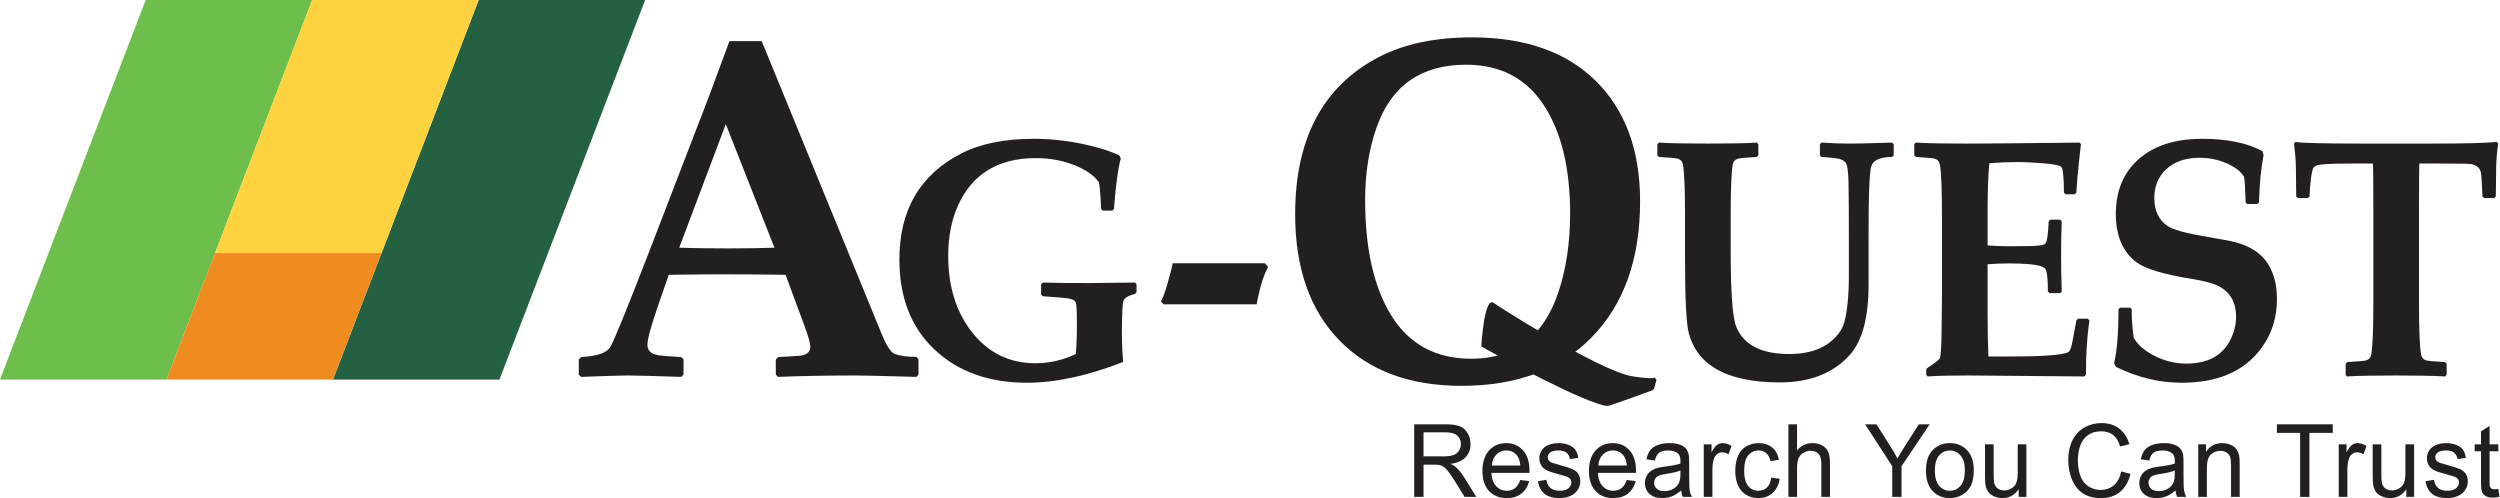
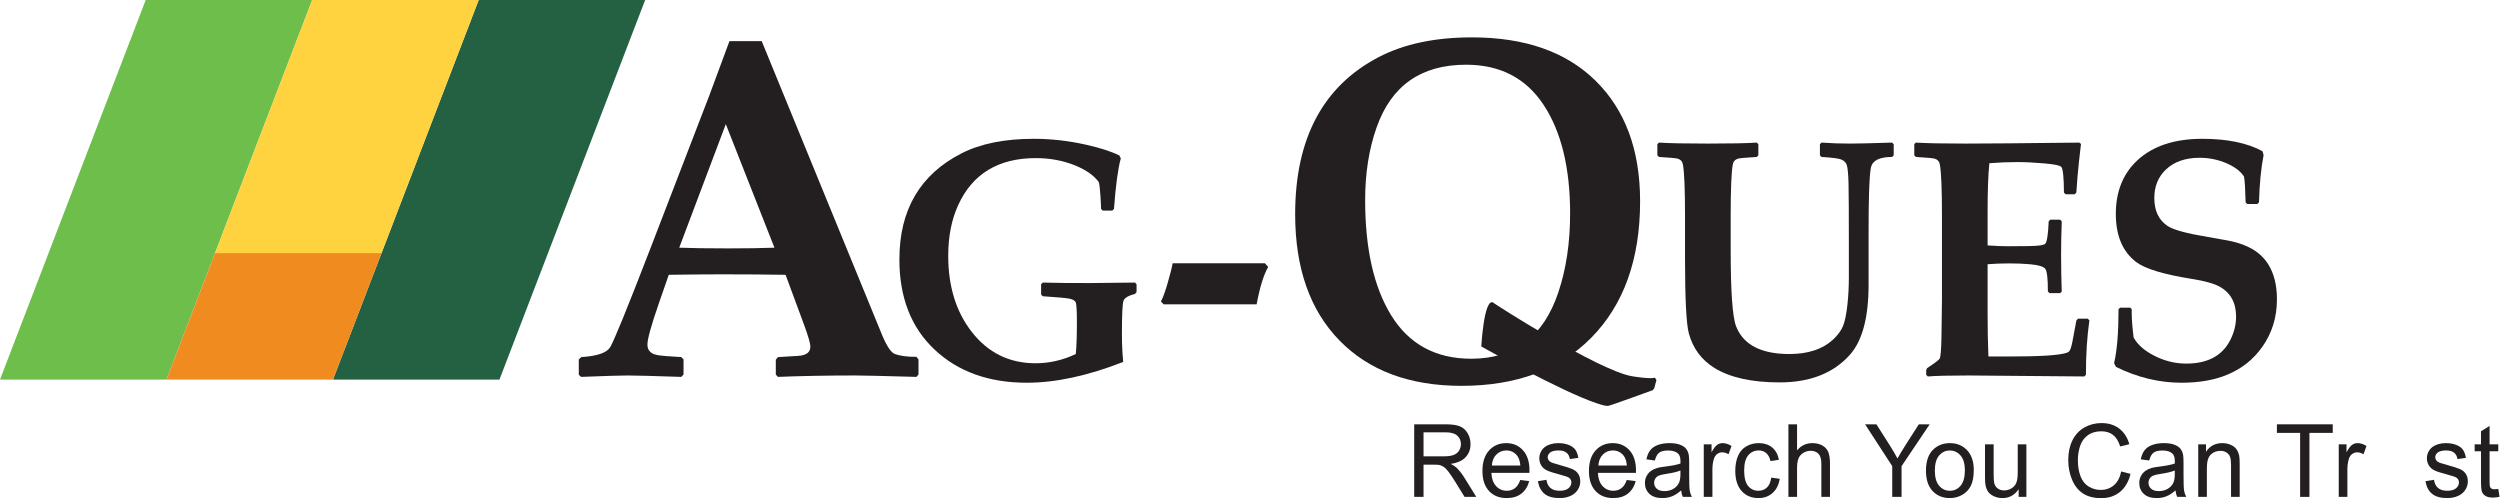
<svg xmlns="http://www.w3.org/2000/svg" width="100%" height="100%" viewBox="0 0 16584 3305" version="1.1" xml:space="preserve" style="fill-rule:evenodd;clip-rule:evenodd;stroke-linejoin:round;stroke-miterlimit:1.414;">
  <g transform="matrix(4.167,0,0,4.167,0,0)">
    <path d="M265.035,604.254L0,604.254L231.941,0.028L496.975,0.028L265.035,604.254Z" style="fill:rgb(109,190,75);fill-rule:nonzero;" />
    <path d="M795.104,604.254L530.069,604.254L762.01,0.028L1027.04,0.028L795.104,604.254Z" style="fill:rgb(36,97,66);fill-rule:nonzero;" />
    <path d="M530.069,604.254L265.035,604.254L342.348,402.846L607.383,402.846L530.069,604.254Z" style="fill:rgb(240,139,32);fill-rule:nonzero;" />
    <path d="M607.383,402.846L342.348,402.846L496.975,0.028L762.01,0.028L607.383,402.846Z" style="fill:rgb(255,210,64);fill-rule:nonzero;" />
    <path d="M2266.17,726.475L2298.07,726.475C2304.85,726.475 2310.16,725.753 2313.98,724.307C2317.81,722.862 2320.72,720.551 2322.71,717.371C2324.69,714.192 2325.69,710.737 2325.69,707.006C2325.69,701.541 2323.76,697.048 2319.91,693.527C2316.06,690.007 2309.98,688.246 2301.67,688.246L2266.17,688.246L2266.17,726.475ZM2251.32,791.029L2251.32,675.477L2301.05,675.477C2311.05,675.477 2318.65,676.515 2323.85,678.591C2329.06,680.667 2333.21,684.332 2336.32,689.586C2339.43,694.841 2340.99,700.648 2340.99,707.006C2340.99,715.203 2338.41,722.114 2333.26,727.736C2328.11,733.359 2320.15,736.932 2309.39,738.455C2313.32,740.4 2316.3,742.318 2318.34,744.209C2322.68,748.308 2326.79,753.432 2330.66,759.58L2350.17,791.029L2331.5,791.029L2316.66,766.989C2312.33,760.052 2308.75,754.746 2305.95,751.067C2303.14,747.389 2300.63,744.814 2298.41,743.342C2296.2,741.872 2293.94,740.847 2291.64,740.268C2289.96,739.901 2287.21,739.717 2283.38,739.717L2266.17,739.717L2266.17,791.029L2251.32,791.029Z" style="fill:rgb(35,31,32);fill-rule:nonzero;" />
    <path d="M2374.93,741.135L2420.3,741.135C2419.69,734.094 2417.95,728.813 2415.1,725.292C2410.71,719.828 2405.02,717.095 2398.04,717.095C2391.71,717.095 2386.39,719.276 2382.08,723.637C2377.77,727.999 2375.39,733.832 2374.93,741.135ZM2420.15,764.072L2434.38,765.885C2432.13,774.451 2427.98,781.098 2421.91,785.827C2415.84,790.557 2408.08,792.921 2398.65,792.921C2386.76,792.921 2377.34,789.151 2370.38,781.61C2363.42,774.07 2359.94,763.495 2359.94,749.885C2359.94,735.803 2363.46,724.872 2370.49,717.095C2377.53,709.319 2386.66,705.429 2397.88,705.429C2408.75,705.429 2417.62,709.24 2424.51,716.858C2431.39,724.478 2434.84,735.198 2434.84,749.018C2434.84,749.859 2434.81,751.12 2434.76,752.801L2374.17,752.801C2374.68,761.997 2377.2,769.038 2381.74,773.925C2386.28,778.812 2391.94,781.256 2398.73,781.256C2403.77,781.256 2408.08,779.89 2411.66,777.157C2415.22,774.425 2418.06,770.063 2420.15,764.072Z" style="fill:rgb(35,31,32);fill-rule:nonzero;" />
    <path d="M2448.2,766.043L2461.82,763.836C2462.58,769.459 2464.71,773.767 2468.2,776.763C2471.7,779.758 2476.58,781.256 2482.86,781.256C2489.18,781.256 2493.87,779.929 2496.93,777.275C2499.99,774.622 2501.52,771.509 2501.52,767.935C2501.52,764.73 2500.17,762.208 2497.47,760.368C2495.58,759.107 2490.89,757.504 2483.39,755.56C2473.29,752.933 2466.29,750.66 2462.39,748.742C2458.49,746.824 2455.53,744.17 2453.51,740.781C2451.5,737.391 2450.49,733.647 2450.49,729.549C2450.49,725.818 2451.32,722.364 2452.98,719.184C2454.64,716.005 2456.89,713.364 2459.75,711.262C2461.89,709.634 2464.81,708.255 2468.51,707.124C2472.21,705.994 2476.17,705.429 2480.41,705.429C2486.78,705.429 2492.38,706.375 2497.2,708.267C2502.02,710.159 2505.58,712.72 2507.87,715.952C2510.17,719.184 2511.75,723.506 2512.62,728.918L2499.15,730.81C2498.54,726.502 2496.77,723.138 2493.83,720.721C2490.9,718.304 2486.76,717.095 2481.4,717.095C2475.08,717.095 2470.56,718.172 2467.86,720.327C2465.16,722.482 2463.81,725.004 2463.81,727.893C2463.81,729.733 2464.37,731.389 2465.49,732.859C2466.61,734.384 2468.37,735.645 2470.77,736.643C2472.14,737.168 2476.2,738.377 2482.93,740.268C2492.67,742.948 2499.47,745.143 2503.32,746.85C2507.17,748.558 2510.19,751.041 2512.39,754.299C2514.58,757.557 2515.68,761.603 2515.68,766.437C2515.68,771.166 2514.34,775.62 2511.66,779.797C2508.98,783.975 2505.12,787.207 2500.07,789.492C2495.02,791.778 2489.31,792.921 2482.93,792.921C2472.37,792.921 2464.33,790.662 2458.79,786.142C2453.26,781.624 2449.73,774.924 2448.2,766.043Z" style="fill:rgb(35,31,32);fill-rule:nonzero;" />
    <path d="M2544.49,741.135L2589.86,741.135C2589.25,734.094 2587.51,728.813 2584.66,725.292C2580.27,719.828 2574.58,717.095 2567.6,717.095C2561.27,717.095 2555.96,719.276 2551.65,723.637C2547.33,727.999 2544.95,733.832 2544.49,741.135ZM2589.71,764.072L2603.94,765.885C2601.69,774.451 2597.54,781.098 2591.47,785.827C2585.4,790.557 2577.65,792.921 2568.21,792.921C2556.32,792.921 2546.9,789.151 2539.94,781.61C2532.98,774.07 2529.5,763.495 2529.5,749.885C2529.5,735.803 2533.02,724.872 2540.05,717.095C2547.09,709.319 2556.22,705.429 2567.44,705.429C2578.31,705.429 2587.18,709.24 2594.07,716.858C2600.96,724.478 2604.4,735.198 2604.4,749.018C2604.4,749.859 2604.37,751.12 2604.32,752.801L2543.73,752.801C2544.24,761.997 2546.76,769.038 2551.3,773.925C2555.84,778.812 2561.5,781.256 2568.29,781.256C2573.34,781.256 2577.65,779.89 2581.22,777.157C2584.79,774.425 2587.62,770.063 2589.71,764.072Z" style="fill:rgb(35,31,32);fill-rule:nonzero;" />
    <path d="M2675.14,749.018C2670.14,751.12 2662.64,752.907 2652.65,754.377C2646.98,755.218 2642.98,756.164 2640.63,757.215C2638.29,758.267 2636.48,759.804 2635.2,761.826C2633.93,763.849 2633.29,766.096 2633.29,768.565C2633.29,772.349 2634.68,775.501 2637.46,778.024C2640.24,780.546 2644.31,781.807 2649.66,781.807C2654.97,781.807 2659.68,780.613 2663.82,778.221C2667.95,775.83 2670.98,772.559 2672.92,768.408C2674.4,765.203 2675.14,760.474 2675.14,754.22L2675.14,749.018ZM2676.29,780.704C2671.19,785.171 2666.28,788.324 2661.56,790.162C2656.84,792.001 2651.78,792.921 2646.37,792.921C2637.45,792.921 2630.59,790.675 2625.79,786.182C2621,781.689 2618.6,775.949 2618.6,768.959C2618.6,764.861 2619.5,761.117 2621.32,757.727C2623.13,754.338 2625.5,751.619 2628.43,749.569C2631.36,747.52 2634.67,745.971 2638.34,744.919C2641.04,744.184 2645.12,743.474 2650.58,742.791C2661.7,741.425 2669.89,739.796 2675.14,737.904C2675.19,735.96 2675.22,734.725 2675.22,734.199C2675.22,728.419 2673.92,724.346 2671.31,721.982C2667.79,718.777 2662.57,717.174 2655.63,717.174C2649.15,717.174 2644.37,718.344 2641.28,720.681C2638.2,723.02 2635.92,727.158 2634.44,733.096L2620.97,731.204C2622.2,725.266 2624.21,720.472 2627.02,716.819C2629.82,713.167 2633.88,710.356 2639.18,708.385C2644.48,706.415 2650.63,705.429 2657.62,705.429C2664.55,705.429 2670.19,706.27 2674.53,707.952C2678.86,709.634 2682.05,711.749 2684.09,714.297C2686.13,716.846 2687.56,720.064 2688.38,723.952C2688.83,726.37 2689.06,730.731 2689.06,737.037L2689.06,755.954C2689.06,769.144 2689.36,777.486 2689.94,780.98C2690.53,784.475 2691.69,787.825 2693.42,791.029L2679.04,791.029C2677.61,788.087 2676.69,784.645 2676.29,780.704Z" style="fill:rgb(35,31,32);fill-rule:nonzero;" />
    <path d="M2712.29,791.029L2712.29,707.321L2724.69,707.321L2724.69,720.011C2727.85,714.074 2730.77,710.159 2733.45,708.267C2736.13,706.375 2739.07,705.429 2742.28,705.429C2746.93,705.429 2751.64,706.954 2756.44,710.001L2751.69,723.164C2748.33,721.115 2744.96,720.09 2741.6,720.09C2738.59,720.09 2735.88,721.024 2733.49,722.888C2731.09,724.754 2729.38,727.342 2728.36,730.652C2726.83,735.697 2726.06,741.214 2726.06,747.205L2726.06,791.029L2712.29,791.029Z" style="fill:rgb(35,31,32);fill-rule:nonzero;" />
    <path d="M2819.68,760.368L2833.22,762.181C2831.74,771.797 2827.96,779.324 2821.86,784.763C2815.77,790.202 2808.28,792.921 2799.41,792.921C2788.29,792.921 2779.35,789.177 2772.59,781.689C2765.83,774.201 2762.45,763.469 2762.45,749.49C2762.45,740.453 2763.91,732.544 2766.81,725.765C2769.72,718.987 2774.15,713.903 2780.09,710.513C2786.03,707.124 2792.49,705.429 2799.48,705.429C2808.31,705.429 2815.52,707.729 2821.14,712.326C2826.75,716.925 2830.34,723.453 2831.92,731.913L2818.53,734.041C2817.26,728.419 2815,724.189 2811.76,721.351C2808.52,718.514 2804.61,717.095 2800.02,717.095C2793.08,717.095 2787.45,719.656 2783.11,724.78C2778.77,729.903 2776.61,738.01 2776.61,749.096C2776.61,760.342 2778.7,768.514 2782.88,773.61C2787.06,778.707 2792.52,781.256 2799.25,781.256C2804.66,781.256 2809.17,779.548 2812.8,776.132C2816.42,772.717 2818.71,767.462 2819.68,760.368Z" style="fill:rgb(35,31,32);fill-rule:nonzero;" />
    <path d="M2847.04,791.029L2847.04,675.477L2860.81,675.477L2860.81,716.937C2867.24,709.266 2875.35,705.429 2885.14,705.429C2891.16,705.429 2896.39,706.651 2900.83,709.094C2905.27,711.538 2908.44,714.915 2910.35,719.223C2912.27,723.532 2913.22,729.785 2913.22,737.983L2913.22,791.029L2899.45,791.029L2899.45,737.983C2899.45,730.889 2897.96,725.726 2894.98,722.494C2891.99,719.262 2887.77,717.647 2882.31,717.647C2878.23,717.647 2874.39,718.738 2870.8,720.918C2867.2,723.099 2864.64,726.055 2863.11,729.785C2861.58,733.517 2860.81,738.666 2860.81,745.234L2860.81,791.029L2847.04,791.029Z" style="fill:rgb(35,31,32);fill-rule:nonzero;" />
    <path d="M3012.32,791.029L3012.32,742.081L2969.09,675.477L2987.15,675.477L3009.26,710.316C3013.34,716.833 3017.14,723.349 3020.66,729.864C3024.02,723.822 3028.11,717.016 3032.9,709.449L3054.63,675.477L3071.92,675.477L3027.16,742.081L3027.16,791.029L3012.32,791.029Z" style="fill:rgb(35,31,32);fill-rule:nonzero;" />
    <path d="M3080.15,749.175C3080.15,759.895 3082.42,767.922 3086.96,773.255C3091.5,778.589 3097.21,781.256 3104.1,781.256C3110.93,781.256 3116.62,778.576 3121.16,773.216C3125.7,767.856 3127.97,759.686 3127.97,748.702C3127.97,738.351 3125.69,730.508 3121.12,725.174C3116.56,719.841 3110.88,717.174 3104.1,717.174C3097.21,717.174 3091.5,719.828 3086.96,725.135C3082.42,730.443 3080.15,738.455 3080.15,749.175ZM3066,749.175C3066,733.674 3070.18,722.192 3078.55,714.73C3085.53,708.53 3094.05,705.429 3104.1,705.429C3115.27,705.429 3124.4,709.2 3131.49,716.74C3138.58,724.281 3142.12,734.699 3142.12,747.993C3142.12,758.765 3140.56,767.239 3137.42,773.413C3134.28,779.588 3129.72,784.383 3123.72,787.798C3117.73,791.213 3111.19,792.921 3104.1,792.921C3092.73,792.921 3083.53,789.165 3076.52,781.65C3069.51,774.136 3066,763.311 3066,749.175Z" style="fill:rgb(35,31,32);fill-rule:nonzero;" />
    <path d="M3213.55,791.029L3213.55,778.733C3207.23,788.192 3198.64,792.921 3187.77,792.921C3182.98,792.921 3178.5,791.975 3174.34,790.084C3170.19,788.192 3167.1,785.815 3165.09,782.95C3163.07,780.087 3161.66,776.579 3160.84,772.427C3160.28,769.643 3160,765.229 3160,759.186L3160,707.321L3173.77,707.321L3173.77,753.747C3173.77,761.156 3174.05,766.149 3174.61,768.723C3175.48,772.455 3177.31,775.383 3180.12,777.511C3182.92,779.64 3186.39,780.704 3190.53,780.704C3194.66,780.704 3198.53,779.614 3202.15,777.433C3205.78,775.253 3208.34,772.283 3209.84,768.526C3211.35,764.769 3212.1,759.317 3212.1,752.17L3212.1,707.321L3225.87,707.321L3225.87,791.029L3213.55,791.029Z" style="fill:rgb(35,31,32);fill-rule:nonzero;" />
    <path d="M3376.84,750.515L3391.68,754.377C3388.57,766.937 3382.97,776.514 3374.89,783.108C3366.81,789.703 3356.92,793 3345.24,793C3333.16,793 3323.32,790.465 3315.75,785.394C3308.18,780.323 3302.41,772.979 3298.46,763.363C3294.51,753.747 3292.53,743.421 3292.53,732.386C3292.53,720.354 3294.76,709.857 3299.22,700.897C3303.69,691.938 3310.04,685.133 3318.27,680.482C3326.51,675.832 3335.58,673.507 3345.47,673.507C3356.69,673.507 3366.13,676.45 3373.78,682.335C3381.43,688.22 3386.76,696.497 3389.77,707.163L3375.16,710.71C3372.56,702.303 3368.78,696.181 3363.83,692.345C3358.89,688.51 3352.66,686.591 3345.17,686.591C3336.55,686.591 3329.34,688.719 3323.55,692.975C3317.76,697.232 3313.7,702.946 3311.35,710.119C3309,717.292 3307.83,724.689 3307.83,732.307C3307.83,742.134 3309.22,750.712 3312,758.043C3314.78,765.373 3319.1,770.851 3324.97,774.477C3330.83,778.103 3337.18,779.916 3344.02,779.916C3352.33,779.916 3359.37,777.446 3365.14,772.506C3370.9,767.568 3374.8,760.237 3376.84,750.515Z" style="fill:rgb(35,31,32);fill-rule:nonzero;" />
    <path d="M3462.12,749.018C3457.12,751.12 3449.62,752.907 3439.63,754.377C3433.96,755.218 3429.96,756.164 3427.61,757.215C3425.27,758.267 3423.46,759.804 3422.18,761.826C3420.91,763.849 3420.27,766.096 3420.27,768.565C3420.27,772.349 3421.66,775.501 3424.44,778.024C3427.22,780.546 3431.29,781.807 3436.64,781.807C3441.95,781.807 3446.66,780.613 3450.8,778.221C3454.93,775.83 3457.96,772.559 3459.9,768.408C3461.38,765.203 3462.12,760.474 3462.12,754.22L3462.12,749.018ZM3463.27,780.704C3458.17,785.171 3453.26,788.324 3448.54,790.162C3443.82,792.001 3438.76,792.921 3433.35,792.921C3424.43,792.921 3417.56,790.675 3412.77,786.182C3407.98,781.689 3405.58,775.949 3405.58,768.959C3405.58,764.861 3406.48,761.117 3408.3,757.727C3410.11,754.338 3412.48,751.619 3415.41,749.569C3418.34,747.52 3421.65,745.971 3425.32,744.919C3428.02,744.184 3432.1,743.474 3437.56,742.791C3448.68,741.425 3456.86,739.796 3462.12,737.904C3462.17,735.96 3462.2,734.725 3462.2,734.199C3462.2,728.419 3460.9,724.346 3458.29,721.982C3454.77,718.777 3449.55,717.174 3442.61,717.174C3436.13,717.174 3431.35,718.344 3428.26,720.681C3425.18,723.02 3422.9,727.158 3421.42,733.096L3407.95,731.204C3409.18,725.266 3411.19,720.472 3414,716.819C3416.8,713.167 3420.85,710.356 3426.16,708.385C3431.46,706.415 3437.61,705.429 3444.6,705.429C3451.53,705.429 3457.17,706.27 3461.51,707.952C3465.84,709.634 3469.03,711.749 3471.07,714.297C3473.11,716.846 3474.54,720.064 3475.35,723.952C3475.81,726.37 3476.04,730.731 3476.04,737.037L3476.04,755.954C3476.04,769.144 3476.34,777.486 3476.92,780.98C3477.51,784.475 3478.67,787.825 3480.4,791.029L3466.02,791.029C3464.59,788.087 3463.67,784.645 3463.27,780.704Z" style="fill:rgb(35,31,32);fill-rule:nonzero;" />
    <path d="M3499.43,791.029L3499.43,707.321L3511.82,707.321L3511.82,719.223C3517.79,710.028 3526.41,705.429 3537.68,705.429C3542.58,705.429 3547.08,706.336 3551.18,708.149C3555.29,709.962 3558.36,712.34 3560.4,715.282C3562.44,718.225 3563.87,721.719 3564.69,725.765C3565.2,728.393 3565.45,732.991 3565.45,739.559L3565.45,791.029L3551.68,791.029L3551.68,740.111C3551.68,734.331 3551.15,730.009 3550.07,727.145C3549,724.281 3547.1,721.995 3544.37,720.287C3541.65,718.58 3538.45,717.725 3534.77,717.725C3528.91,717.725 3523.84,719.644 3519.59,723.479C3515.33,727.316 3513.2,734.593 3513.2,745.313L3513.2,791.029L3499.43,791.029Z" style="fill:rgb(35,31,32);fill-rule:nonzero;" />
    <path d="M3661.64,791.029L3661.64,689.113L3624.69,689.113L3624.69,675.477L3713.59,675.477L3713.59,689.113L3676.48,689.113L3676.48,791.029L3661.64,791.029Z" style="fill:rgb(35,31,32);fill-rule:nonzero;" />
    <path d="M3723.13,791.029L3723.13,707.321L3735.52,707.321L3735.52,720.011C3738.68,714.074 3741.6,710.159 3744.28,708.267C3746.96,706.375 3749.9,705.429 3753.12,705.429C3757.76,705.429 3762.48,706.954 3767.27,710.001L3762.53,723.164C3759.16,721.115 3755.79,720.09 3752.43,720.09C3749.42,720.09 3746.71,721.024 3744.32,722.888C3741.92,724.754 3740.21,727.342 3739.19,730.652C3737.66,735.697 3736.9,741.214 3736.9,747.205L3736.9,791.029L3723.13,791.029Z" style="fill:rgb(35,31,32);fill-rule:nonzero;" />
-     <path d="M3830.74,791.029L3830.74,778.733C3824.42,788.192 3815.82,792.921 3804.96,792.921C3800.17,792.921 3795.69,791.975 3791.53,790.084C3787.38,788.192 3784.29,785.815 3782.28,782.95C3780.26,780.087 3778.84,776.579 3778.03,772.427C3777.47,769.643 3777.19,765.229 3777.19,759.186L3777.19,707.321L3790.96,707.321L3790.96,753.747C3790.96,761.156 3791.24,766.149 3791.8,768.723C3792.67,772.455 3794.5,775.383 3797.31,777.511C3800.11,779.64 3803.58,780.704 3807.71,780.704C3811.85,780.704 3815.72,779.614 3819.34,777.433C3822.96,775.253 3825.53,772.283 3827.03,768.526C3828.54,764.769 3829.29,759.317 3829.29,752.17L3829.29,707.321L3843.06,707.321L3843.06,791.029L3830.74,791.029Z" style="fill:rgb(35,31,32);fill-rule:nonzero;" />
    <path d="M3861.16,766.043L3874.78,763.836C3875.55,769.459 3877.68,773.767 3881.17,776.763C3884.66,779.758 3889.55,781.256 3895.82,781.256C3902.15,781.256 3906.84,779.929 3909.9,777.275C3912.96,774.622 3914.49,771.509 3914.49,767.935C3914.49,764.73 3913.14,762.208 3910.44,760.368C3908.55,759.107 3903.86,757.504 3896.36,755.56C3886.26,752.933 3879.26,750.66 3875.36,748.742C3871.46,746.824 3868.5,744.17 3866.48,740.781C3864.47,737.391 3863.46,733.647 3863.46,729.549C3863.46,725.818 3864.29,722.364 3865.95,719.184C3867.6,716.005 3869.86,713.364 3872.72,711.262C3874.86,709.634 3877.78,708.255 3881.48,707.124C3885.17,705.994 3889.14,705.429 3893.37,705.429C3899.75,705.429 3905.35,706.375 3910.17,708.267C3914.99,710.159 3918.55,712.72 3920.84,715.952C3923.14,719.184 3924.72,723.506 3925.58,728.918L3912.12,730.81C3911.51,726.502 3909.73,723.138 3906.8,720.721C3903.87,718.304 3899.72,717.095 3894.37,717.095C3888.04,717.095 3883.53,718.172 3880.83,720.327C3878.12,722.482 3876.77,725.004 3876.77,727.893C3876.77,729.733 3877.33,731.389 3878.46,732.859C3879.58,734.384 3881.34,735.645 3883.73,736.643C3885.11,737.168 3889.17,738.377 3895.9,740.268C3905.64,742.948 3912.44,745.143 3916.29,746.85C3920.14,748.558 3923.16,751.041 3925.35,754.299C3927.55,757.557 3928.64,761.603 3928.64,766.437C3928.64,771.166 3927.31,775.62 3924.63,779.797C3921.95,783.975 3918.09,787.207 3913.04,789.492C3907.99,791.778 3902.27,792.921 3895.9,792.921C3885.34,792.921 3877.29,790.662 3871.76,786.142C3866.23,781.624 3862.69,774.924 3861.16,766.043Z" style="fill:rgb(35,31,32);fill-rule:nonzero;" />
    <path d="M3977.12,778.339L3979.11,790.872C3975.23,791.712 3971.77,792.133 3968.71,792.133C3963.71,792.133 3959.83,791.318 3957.08,789.689C3954.32,788.061 3952.38,785.919 3951.26,783.265C3950.14,780.613 3949.58,775.029 3949.58,766.516L3949.58,718.356L3939.48,718.356L3939.48,707.321L3949.58,707.321L3949.58,686.591L3963.27,678.078L3963.27,707.321L3977.12,707.321L3977.12,718.356L3963.27,718.356L3963.27,767.304C3963.27,771.351 3963.52,773.952 3964,775.108C3964.49,776.264 3965.28,777.184 3966.37,777.866C3967.47,778.55 3969.04,778.891 3971.08,778.891C3972.61,778.891 3974.62,778.707 3977.12,778.339Z" style="fill:rgb(35,31,32);fill-rule:nonzero;" />
    <path d="M1232.86,394.294L1155.45,197.615L1081.29,394.294C1101.06,395.044 1126.75,395.42 1158.34,395.42C1188.97,395.42 1213.81,395.044 1232.86,394.294ZM1462.2,596.227L1458.95,599.98C1405.41,598.479 1373.09,597.728 1362,597.728C1317.63,597.728 1276.39,598.479 1238.29,599.98L1235.03,596.227L1235.03,572.58L1238.65,568.452L1270.12,566.575C1283.38,565.824 1290.02,560.945 1290.02,551.937C1290.02,546.682 1286.64,534.923 1279.89,516.655L1250.59,437.458C1217.31,436.959 1183.3,436.707 1148.57,436.707C1129.76,436.707 1101.79,436.959 1064.65,437.458L1048.73,483.249C1036.67,518.033 1030.65,539.802 1030.65,548.559C1030.65,558.071 1036.31,563.701 1047.65,565.449C1053.92,566.452 1066.22,567.455 1084.55,568.452L1088.16,572.205L1088.16,596.227L1084.55,599.98C1039.93,598.479 1011.23,597.728 998.452,597.728C988.56,597.728 964.086,598.479 925.018,599.98L921.401,596.602L921.401,572.205L925.38,568.452C950.216,566.95 965.471,561.824 971.14,553.063C976.804,544.307 998.09,492.134 1034.99,396.546L1129.4,151.449C1136.39,132.435 1147,103.78 1161.24,65.496L1212.6,65.496L1404.33,533.545C1411.8,551.315 1418.55,561.32 1424.58,563.572C1432.54,566.575 1443.99,568.076 1458.95,568.076L1462.2,572.205L1462.2,596.227Z" style="fill:rgb(35,31,32);fill-rule:nonzero;" />
    <path d="M1809.32,465.045L1806.79,467.935C1796.32,470.563 1790.24,474.2 1788.55,478.839C1786.86,483.482 1786.02,501.217 1786.02,532.044C1786.02,546.933 1786.69,561.647 1788.05,576.184C1731.66,598.254 1680.51,609.289 1634.6,609.289C1574.16,609.289 1525.24,591.73 1487.86,556.61C1450.46,521.494 1431.77,473.63 1431.77,413.023C1431.77,334.029 1464.77,277.713 1530.78,244.082C1560.99,228.671 1599.4,220.962 1645.99,220.962C1673,220.962 1700.35,224.028 1728.03,230.157C1750.82,235.24 1768.8,241.02 1781.97,247.498L1784.25,252.227C1779.86,267.643 1776.23,294.442 1773.36,332.625L1770.57,335.253L1755.38,335.253L1752.85,332.625C1752.85,329.3 1752.51,322.424 1751.84,312C1751.16,301.581 1750.32,294.265 1749.3,290.062C1741.87,279.552 1729.21,270.619 1711.32,263.262C1692.08,255.557 1671.31,251.702 1649.03,251.702C1589.27,251.702 1548,276.752 1525.21,326.845C1514.74,349.966 1509.51,376.765 1509.51,407.243C1509.51,455.94 1522,496.311 1546.98,528.365C1572.98,561.647 1606.82,578.286 1648.52,578.286C1670.64,578.286 1691.99,573.384 1712.59,563.572C1713.77,551.314 1714.36,534.498 1714.36,513.127C1714.36,495.786 1713.77,485.276 1712.59,481.598C1711.57,478.798 1708.37,476.782 1702.97,475.555C1698.41,474.504 1684.14,473.19 1660.17,471.614L1657.39,468.986L1657.39,452.434L1660.17,449.807C1684.65,450.508 1710.31,450.771 1737.15,450.595C1752.68,450.422 1775.89,450.16 1806.79,449.807L1809.32,452.434L1809.32,465.045Z" style="fill:rgb(35,31,32);fill-rule:nonzero;" />
    <path d="M2000.48,484.435L1852.29,484.435L1848.11,479.811C1851.08,474.803 1854.7,464.882 1858.98,450.043C1863.25,435.209 1865.85,424.899 1866.78,419.119L2013.57,419.119L2018.86,424.899C2011.62,437.615 2005.49,457.463 2000.48,484.435Z" style="fill:rgb(35,31,32);fill-rule:nonzero;" />
    <path d="M2499.52,339.869C2499.52,267.306 2485.47,209.691 2457.38,167.025C2429.28,124.365 2388.11,103.03 2333.84,103.03C2262.22,103.03 2214.71,136.435 2191.32,203.245C2179.26,237.531 2173.23,275.938 2173.23,318.475C2173.23,395.795 2186.98,456.852 2214.47,501.641C2242.92,547.937 2285.49,571.079 2342.16,571.079C2410.9,571.079 2457.07,535.926 2480.71,465.608C2493.25,428.327 2499.52,386.412 2499.52,339.869ZM2610.94,320.352C2610.94,412.685 2585.01,485.126 2533.16,537.674C2482.76,588.72 2413.91,614.243 2326.61,614.243C2244.13,614.243 2179.38,590.163 2132.35,541.99C2085.33,493.823 2061.81,426.825 2061.81,340.995C2061.81,220.64 2106.07,137.315 2194.57,91.019C2234.85,70 2284.4,59.491 2343.25,59.491C2427.41,59.491 2492.89,82.386 2539.68,128.177C2587.18,174.72 2610.94,238.78 2610.94,320.352Z" style="fill:rgb(35,31,32);fill-rule:nonzero;" />
    <path d="M3014.67,247.235L3012.14,249.863C2992.22,249.863 2981,255.38 2978.46,266.415C2977.11,272.548 2976.1,285.858 2975.43,306.351C2974.92,321.59 2974.67,343.574 2974.67,372.299L2974.67,453.222C2974.67,505.244 2964.79,542.381 2945.04,564.623C2918.87,594.05 2881.56,608.763 2833.12,608.763C2788.89,608.763 2754.37,601.144 2729.55,585.905C2708.62,572.944 2694.94,554.553 2688.53,530.73C2684.48,515.491 2682.45,475.731 2682.45,411.447L2682.45,343.66C2682.45,301.975 2681.35,274.823 2679.16,262.211C2678.31,257.133 2675.44,253.894 2670.55,252.49C2668.02,251.792 2658.14,250.914 2640.92,249.863L2638.39,247.235L2638.39,229.632L2640.92,227.005C2657.13,228.055 2683.12,228.581 2718.91,228.581C2755.38,228.581 2781.29,228.055 2796.65,227.005L2799.19,229.632L2799.19,247.235L2796.65,249.863C2779.43,250.914 2769.56,251.792 2767.03,252.49C2762.13,253.894 2759.26,257.133 2758.42,262.211C2756.22,274.823 2755.13,301.975 2755.13,343.66L2755.13,397.784C2755.13,463.994 2757.99,504.546 2763.73,519.432C2775.21,548.859 2803.49,563.572 2848.56,563.572C2878.1,563.572 2901.15,556.043 2917.69,540.977C2925.45,533.796 2930.86,526.526 2933.9,519.169C2936.94,511.813 2939.3,500.429 2940.99,485.013C2942.51,470.653 2943.27,456.112 2943.27,441.399L2943.27,386.749C2943.27,340.86 2943.1,309.504 2942.76,292.689C2942.42,276.925 2941.41,266.678 2939.72,261.949C2938.37,258.447 2935.42,255.733 2930.86,253.804C2926.97,252.227 2916.59,250.914 2899.71,249.863L2897.18,247.235L2897.18,229.632L2899.71,227.005C2914.4,228.055 2929.51,228.581 2945.04,228.581C2956.69,228.581 2979.05,228.055 3012.14,227.005L3014.67,229.632L3014.67,247.235Z" style="fill:rgb(35,31,32);fill-rule:nonzero;" />
    <path d="M3326.21,509.974C3322.49,535.549 3320.64,564.451 3320.64,596.677L3318.1,599.304L3134.01,597.728C3103.29,597.728 3081.6,598.254 3068.94,599.304L3066.4,596.677L3066.4,589.32L3067.67,586.168C3080.16,577.937 3086.92,572.768 3087.93,570.666C3089.45,567.341 3090.37,555.69 3090.71,535.722L3091.47,476.869L3091.47,343.66C3091.47,301.975 3090.37,274.823 3088.18,262.211C3087.33,257.133 3084.47,253.894 3079.57,252.49C3077.04,251.792 3067.16,250.914 3049.95,249.863L3047.41,247.235L3047.41,229.369L3049.95,227.005C3066.99,228.055 3093.33,228.581 3128.95,228.581C3160.69,228.581 3221.03,228.055 3310,227.005L3312.79,229.106L3309.49,258.27C3308.48,267.557 3307.72,275.439 3307.22,281.917L3305.44,306.351L3302.91,309.242L3288.22,309.242L3285.69,306.614C3285.52,282.795 3284.17,269.219 3281.64,265.89C3279.78,263.439 3270.71,261.514 3254.42,260.11C3238.13,258.71 3223.82,258.008 3211.5,258.008C3196.81,258.008 3181.96,258.623 3166.93,259.847C3165.07,278.238 3164.15,303.724 3164.15,336.304L3164.15,390.69C3177.48,391.569 3188.29,392.004 3196.56,392.004L3229.73,391.741C3245.26,391.569 3254.04,390.255 3256.07,387.8C3258.76,384.647 3260.54,372.824 3261.38,352.331L3263.92,349.703L3279.61,349.703L3282.15,352.331C3281.47,371.95 3281.13,389.902 3281.13,406.192C3281.13,423.886 3281.47,443.238 3282.15,464.257L3279.61,466.622L3262.65,466.622L3260.12,463.994C3260.12,443.854 3258.76,431.899 3256.07,428.131C3253.36,424.366 3245.18,421.87 3231.5,420.643C3221.2,419.768 3210.23,419.329 3198.58,419.329C3186.26,419.329 3174.78,419.768 3164.15,420.643L3164.15,500.778C3164.15,523.726 3164.57,545.969 3165.41,567.513L3199.85,567.513C3249.14,567.513 3279.36,565.502 3290.5,561.47C3292.36,560.772 3293.71,559.808 3294.55,558.58C3296.24,556.129 3297.85,550.874 3299.37,542.816L3305.44,510.236L3307.98,507.346L3323.42,507.346L3326.21,509.974Z" style="fill:rgb(35,31,32);fill-rule:nonzero;" />
    <path d="M3624.76,476.343C3624.76,505.244 3616.83,530.73 3600.96,552.8C3587.12,572.243 3568.97,586.693 3546.52,596.152C3525.92,604.908 3501.36,609.289 3472.83,609.289C3437.38,609.289 3402.6,600.881 3368.51,584.066L3365.47,578.286C3370.19,558.145 3372.56,529.506 3372.56,492.37L3375.09,489.743L3391.29,489.743L3393.57,492.37L3393.57,498.413C3393.57,508.225 3394.59,521.185 3396.61,537.298C3402.69,548.51 3413.58,558.145 3429.28,566.199C3445.65,574.607 3462.7,578.811 3480.43,578.811C3513.85,578.811 3536.98,566.725 3549.81,542.553C3556.39,530.118 3559.69,517.244 3559.69,503.931C3559.69,481.512 3550.65,465.485 3532.59,455.85C3523.64,451.12 3509.21,447.179 3489.29,444.026C3444.22,436.846 3414.59,427.827 3400.41,416.964C3378.97,400.502 3368.25,375.016 3368.25,340.507C3368.25,304.603 3379.9,275.964 3403.2,254.592C3427.84,232.173 3462.11,220.962 3506,220.962C3545.51,220.962 3577.41,227.53 3601.72,240.667L3603.49,246.973C3599.44,267.819 3596.99,292.866 3596.15,322.116L3593.36,324.743L3577.41,324.743L3574.88,322.116C3574.37,301.097 3573.53,287.434 3572.35,281.129C3567.11,272.897 3558,265.89 3545,260.11C3531.15,254.157 3516.72,251.176 3501.7,251.176C3479.07,251.176 3461.18,257.396 3448.02,269.831C3435.69,281.568 3429.53,296.72 3429.53,315.285C3429.53,335.429 3436.53,350.229 3450.55,359.687C3459.66,365.821 3481.19,371.687 3515.12,377.291C3518.66,377.816 3528.54,379.569 3544.75,382.546C3554.7,384.298 3563.9,386.84 3572.35,390.165C3589.4,396.824 3602.23,406.98 3610.84,420.643C3620.12,435.532 3624.76,454.101 3624.76,476.343Z" style="fill:rgb(35,31,32);fill-rule:nonzero;" />
-     <path d="M3977,228.581C3974.98,241.545 3973.88,254.945 3973.71,268.78L3973.2,312.657L3970.67,315.285L3954.72,315.285L3951.93,312.92C3951.09,290.501 3950.16,277.364 3949.15,273.509C3947.12,266.506 3941.72,262.388 3932.94,261.16C3929.56,260.635 3913.7,260.372 3885.34,260.372L3851.4,260.372C3851.06,266.506 3850.9,290.85 3850.9,333.413L3850.9,482.649C3850.9,524.338 3851.99,551.486 3854.19,564.098C3855.03,569.18 3857.9,572.419 3862.8,573.819C3865.33,574.521 3875.21,575.395 3892.43,576.446L3894.96,579.074L3894.96,596.677L3892.43,599.304C3875.71,598.254 3849.72,597.728 3814.43,597.728C3778.31,597.728 3752.31,598.254 3736.44,599.304L3734.16,596.94L3734.16,579.074L3736.7,576.446C3753.92,575.395 3763.79,574.521 3766.32,573.819C3771.22,572.419 3774.09,569.18 3774.93,564.098C3777.12,551.486 3778.22,524.338 3778.22,482.649L3778.22,333.413C3778.22,290.152 3777.97,265.804 3777.46,260.372L3741.25,260.372C3711.03,260.372 3693.4,261.337 3688.33,263.262C3685.63,264.313 3683.77,265.627 3682.76,267.204C3681.24,270.007 3679.97,275.611 3678.96,284.019C3677.78,293.305 3677.02,302.85 3676.68,312.657L3674.15,315.285L3658.2,315.285L3655.41,312.657L3654.91,267.729C3654.74,255.118 3653.72,242.071 3651.87,228.581L3654.15,225.954C3664.11,227.707 3700.4,228.581 3763.03,228.581L3865.58,228.581C3923.32,228.581 3959.61,227.707 3974.47,225.954L3977,228.581Z" style="fill:rgb(35,31,32);fill-rule:nonzero;" />
    <path d="M2376.8,481.442C2373.54,480.617 2546,590.825 2598.52,598.991C2651.03,607.157 2598.52,598.991 2598.52,598.991C2598.52,598.991 2626.32,603.797 2634.58,601.276C2642.83,598.754 2634.58,601.276 2634.58,601.276L2636.95,605.016L2633.58,617.666L2631.3,621.036C2631.3,621.036 2562.4,646.223 2559.76,646.218C2553.77,646.208 2546.86,643.653 2540.82,641.629C2484.86,622.895 2358.15,551.565 2358.15,551.565C2358.15,551.565 2362.21,475.231 2376.8,481.442Z" style="fill:rgb(35,31,32);fill-rule:nonzero;" />
  </g>
</svg>